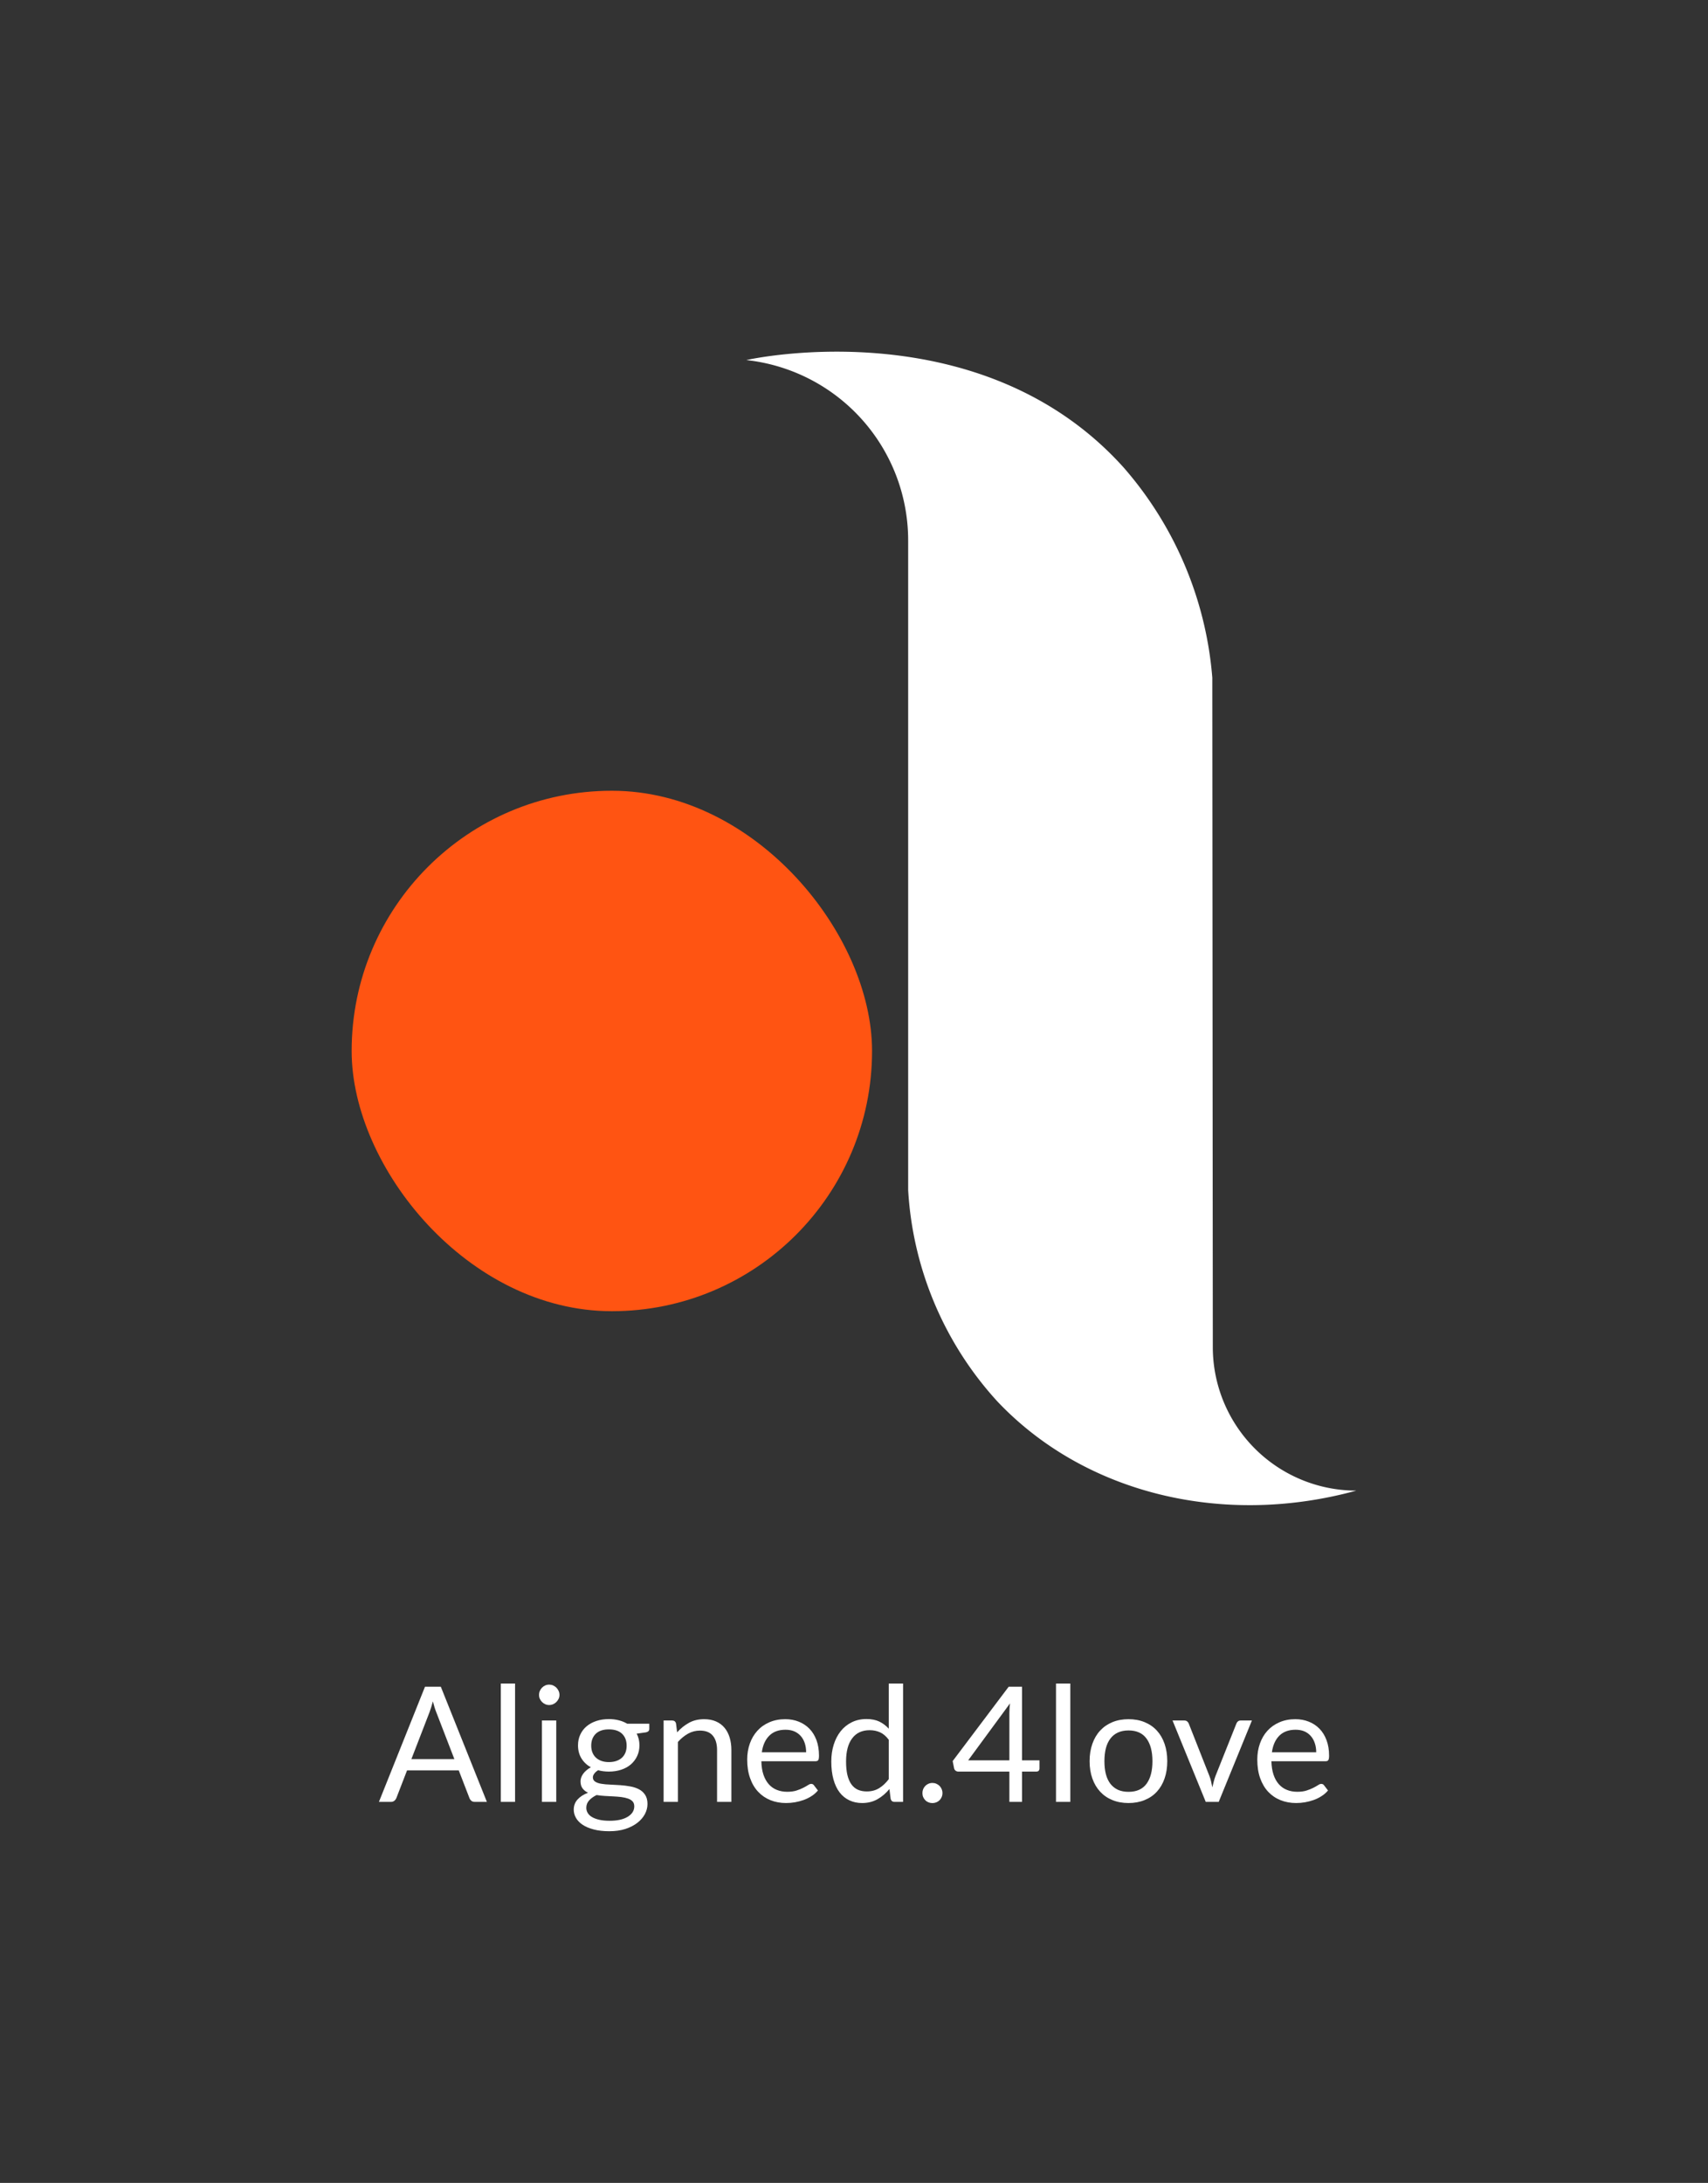
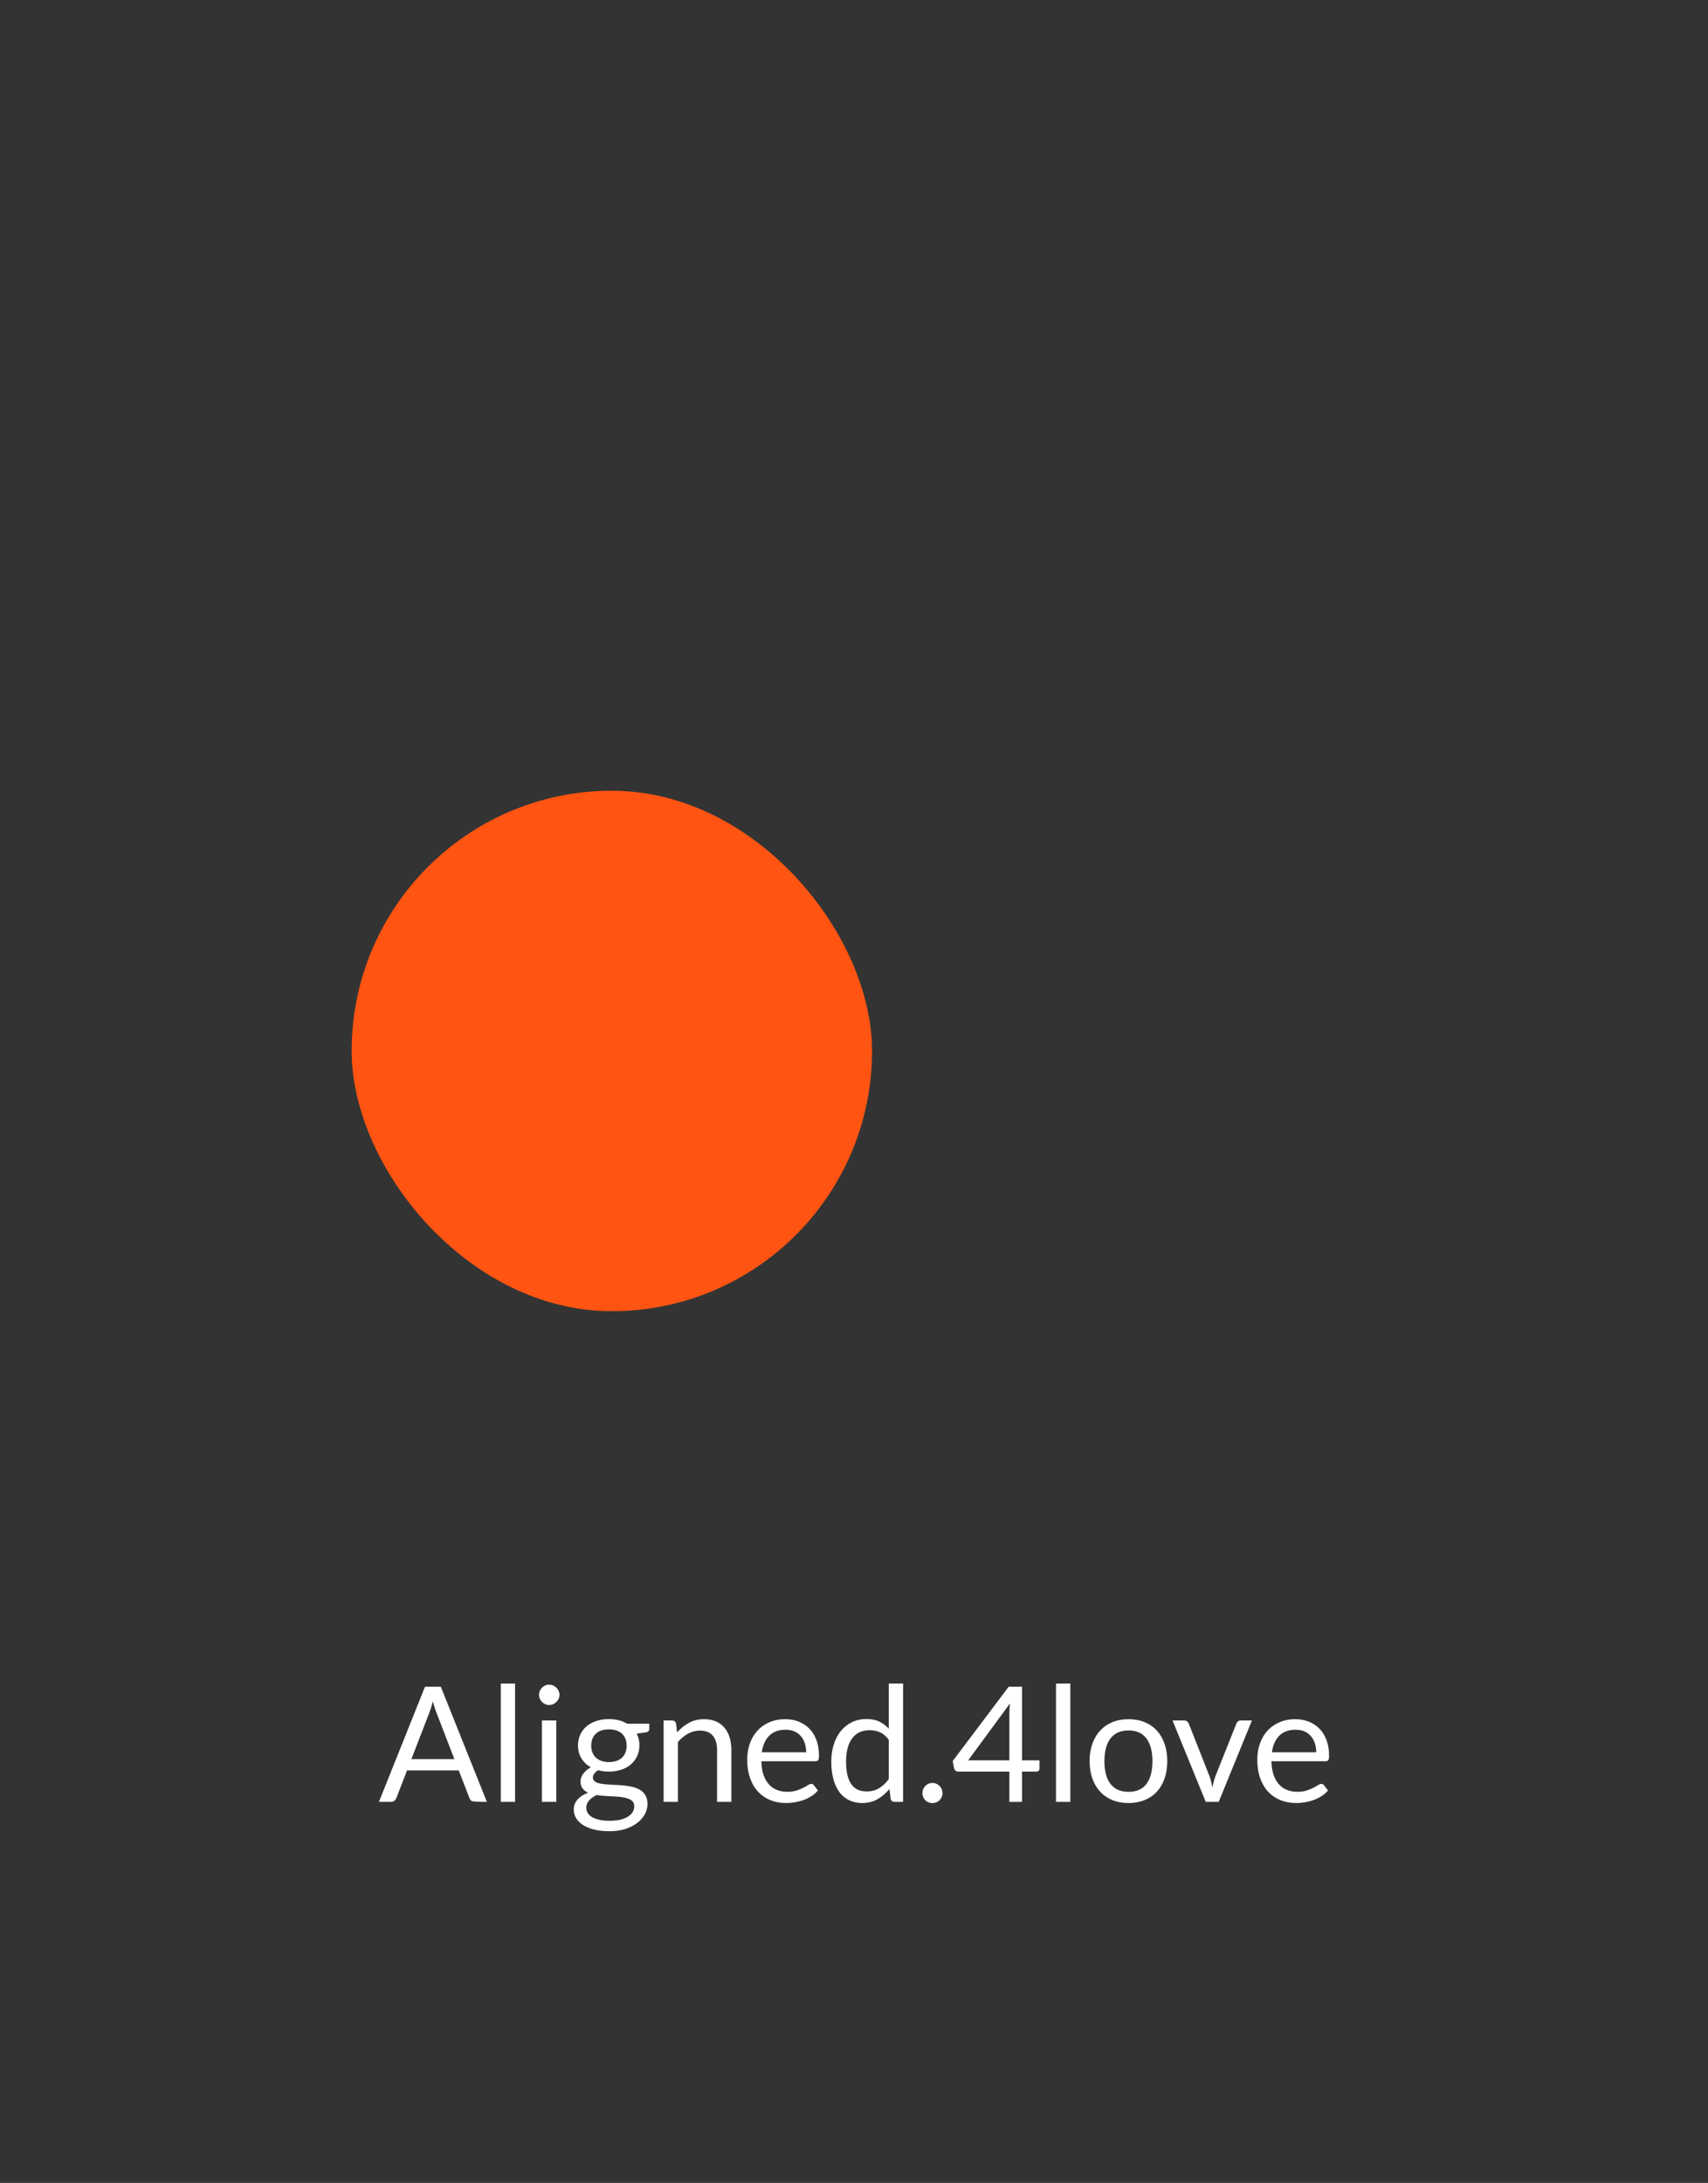
<svg xmlns="http://www.w3.org/2000/svg" height="434.5" viewBox="117.5 70.25 340 434.5" width="340">
  <rect x="117.5" y="70.25" width="340" height="434.5" fill="#333333" stroke="none" />
  <svg height="230" overflow="visible" preserveAspectRatio="xMinYMin" viewBox="9.93 4 80.14 92.001" width="200" x="187.5" y="140.25">
-     <path d="M78.62,83.39A11.45,11.45,0,0,0,90.07,94.84h0c-10.63,2.92-21.68.25-28.65-7.13a27.31,27.31,0,0,1-7.1-16.85q0-.36,0-.72V19.06A14.47,14.47,0,0,0,41.41,4.67h0c.78-.18,18.83-3.95,30.09,8.56A29,29,0,0,1,78.58,30c0,.32,0,.64,0,1Z" fill="#fff" />
    <rect fill="#ff5412" height="41.51" rx="20.75" width="41.51" x="9.93" y="39.02" />
  </svg>
  <svg height="29.4" overflow="visible" viewBox="0.16 8.02 189.14 29.4" width="189.14" x="192.93" y="405.35">
    <g fill="#FFF">
-       <path d="M12.48 8.66L21.65 31.58L19.25 31.58Q18.83 31.58 18.58 31.38Q18.32 31.17 18.19 30.85L18.19 30.85L16.05 25.31L5.76 25.31L3.62 30.85Q3.50 31.14 3.23 31.36Q2.96 31.58 2.56 31.58L2.56 31.58L0.16 31.58L9.33 8.66L12.48 8.66ZM10.22 13.76L6.62 23.07L15.18 23.07L11.58 13.74Q11.23 12.88 10.90 11.58L10.90 11.58Q10.72 12.24 10.55 12.79Q10.38 13.34 10.22 13.76L10.22 13.76ZM24.42 8.02L27.26 8.02L27.26 31.58L24.42 31.58L24.42 8.02ZM32.61 15.38L35.46 15.38L35.46 31.58L32.61 31.58L32.61 15.38ZM36.10 10.29L36.10 10.29Q36.10 10.70 35.93 11.06Q35.76 11.42 35.48 11.70Q35.20 11.98 34.83 12.14Q34.46 12.30 34.05 12.30L34.05 12.30Q33.63 12.30 33.27 12.14Q32.91 11.98 32.63 11.70Q32.35 11.42 32.19 11.06Q32.03 10.70 32.03 10.29L32.03 10.29Q32.03 9.87 32.19 9.50Q32.35 9.12 32.63 8.84Q32.91 8.56 33.27 8.40Q33.63 8.24 34.05 8.24L34.05 8.24Q34.46 8.24 34.83 8.40Q35.20 8.56 35.48 8.84Q35.76 9.12 35.93 9.50Q36.10 9.87 36.10 10.29ZM45.94 15.10L45.94 15.10Q46.99 15.10 47.91 15.34Q48.83 15.57 49.58 16.02L49.58 16.02L53.98 16.02L53.98 17.07Q53.98 17.60 53.31 17.74L53.31 17.74L51.47 18Q52.02 19.04 52.02 20.32L52.02 20.32Q52.02 21.50 51.56 22.47Q51.10 23.44 50.30 24.13Q49.49 24.82 48.38 25.18Q47.26 25.55 45.94 25.55L45.94 25.55Q44.80 25.55 43.79 25.28L43.79 25.28Q43.28 25.60 43.02 25.97Q42.75 26.34 42.75 26.69L42.75 26.69Q42.75 27.26 43.22 27.56Q43.68 27.86 44.45 27.98Q45.22 28.11 46.19 28.14Q47.17 28.18 48.18 28.25Q49.20 28.32 50.18 28.50Q51.15 28.67 51.92 29.07Q52.69 29.47 53.15 30.18Q53.62 30.88 53.62 32L53.62 32Q53.62 33.04 53.10 34.02Q52.58 34.99 51.60 35.75Q50.62 36.51 49.22 36.97Q47.81 37.42 46.03 37.42L46.03 37.42Q44.26 37.42 42.92 37.07Q41.58 36.72 40.70 36.13Q39.82 35.54 39.38 34.76Q38.94 33.98 38.94 33.14L38.94 33.14Q38.94 31.94 39.70 31.10Q40.46 30.26 41.79 29.76L41.79 29.76Q41.10 29.44 40.70 28.90Q40.29 28.37 40.29 27.47L40.29 27.47Q40.29 27.12 40.42 26.74Q40.54 26.37 40.81 26Q41.07 25.63 41.46 25.30Q41.84 24.96 42.35 24.70L42.35 24.70Q41.15 24.03 40.47 22.92Q39.79 21.81 39.79 20.32L39.79 20.32Q39.79 19.14 40.25 18.17Q40.70 17.20 41.52 16.52Q42.34 15.84 43.46 15.47Q44.59 15.10 45.94 15.10ZM50.99 32.46L50.99 32.46Q50.99 31.86 50.66 31.49Q50.32 31.12 49.74 30.92Q49.17 30.72 48.42 30.62Q47.66 30.53 46.83 30.49Q46.00 30.45 45.14 30.40Q44.27 30.35 43.49 30.22L43.49 30.22Q42.58 30.66 42.01 31.28Q41.44 31.90 41.44 32.77L41.44 32.77Q41.44 33.31 41.72 33.78Q42.00 34.26 42.58 34.60Q43.15 34.94 44.02 35.14Q44.90 35.34 46.08 35.34L46.08 35.34Q47.23 35.34 48.14 35.14Q49.06 34.93 49.69 34.54Q50.32 34.16 50.66 33.63Q50.99 33.10 50.99 32.46ZM45.94 23.66L45.94 23.66Q46.80 23.66 47.46 23.42Q48.13 23.18 48.58 22.75Q49.02 22.32 49.25 21.72Q49.47 21.12 49.47 20.40L49.47 20.40Q49.47 18.91 48.57 18.03Q47.66 17.15 45.94 17.15L45.94 17.15Q44.22 17.15 43.32 18.03Q42.42 18.91 42.42 20.40L42.42 20.40Q42.42 21.12 42.65 21.72Q42.88 22.32 43.33 22.75Q43.78 23.18 44.43 23.42Q45.09 23.66 45.94 23.66ZM59.68 31.58L56.83 31.58L56.83 15.38L58.53 15.38Q59.14 15.38 59.30 15.97L59.30 15.97L59.52 17.73Q60.58 16.56 61.88 15.84Q63.18 15.12 64.90 15.12L64.90 15.12Q66.22 15.12 67.24 15.56Q68.26 16 68.94 16.81Q69.62 17.62 69.97 18.75Q70.32 19.89 70.32 21.26L70.32 21.26L70.32 31.58L67.47 31.58L67.47 21.26Q67.47 19.42 66.63 18.41Q65.79 17.39 64.06 17.39L64.06 17.39Q62.80 17.39 61.70 18Q60.61 18.61 59.68 19.65L59.68 19.65L59.68 31.58ZM81.04 15.12L81.04 15.12Q82.50 15.12 83.73 15.61Q84.96 16.10 85.86 17.02Q86.75 17.94 87.26 19.29Q87.76 20.64 87.76 22.37L87.76 22.37Q87.76 23.04 87.62 23.26Q87.47 23.49 87.07 23.49L87.07 23.49L76.29 23.49Q76.32 25.02 76.70 26.16Q77.09 27.30 77.76 28.06Q78.43 28.82 79.36 29.19Q80.29 29.57 81.44 29.57L81.44 29.57Q82.51 29.57 83.29 29.32Q84.06 29.07 84.62 28.78Q85.18 28.50 85.56 28.25Q85.94 28 86.21 28L86.21 28Q86.56 28 86.75 28.27L86.75 28.27L87.55 29.31Q87.02 29.95 86.29 30.42Q85.55 30.90 84.71 31.20Q83.87 31.50 82.98 31.66Q82.08 31.81 81.20 31.81L81.20 31.81Q79.52 31.81 78.10 31.24Q76.69 30.67 75.66 29.58Q74.62 28.48 74.05 26.86Q73.47 25.25 73.47 23.15L73.47 23.15Q73.47 21.46 73.99 19.98Q74.51 18.51 75.49 17.43Q76.46 16.35 77.87 15.74Q79.28 15.12 81.04 15.12ZM81.10 17.22L81.10 17.22Q79.04 17.22 77.86 18.41Q76.67 19.60 76.38 21.71L76.38 21.71L85.20 21.71Q85.20 20.72 84.93 19.90Q84.66 19.07 84.13 18.47Q83.60 17.87 82.84 17.54Q82.08 17.22 81.10 17.22ZM104.50 31.58L102.80 31.58Q102.19 31.58 102.03 30.99L102.03 30.99L101.78 29.02Q100.74 30.29 99.40 31.05Q98.06 31.81 96.34 31.81L96.34 31.81Q94.94 31.81 93.81 31.27Q92.67 30.74 91.87 29.70Q91.07 28.66 90.64 27.10Q90.21 25.55 90.21 23.54L90.21 23.54Q90.21 21.74 90.69 20.20Q91.17 18.66 92.07 17.52Q92.98 16.38 94.27 15.74Q95.57 15.09 97.22 15.09L97.22 15.09Q98.70 15.09 99.76 15.59Q100.82 16.10 101.65 17.01L101.65 17.01L101.65 8.02L104.50 8.02L104.50 31.58ZM97.28 29.50L97.28 29.50Q98.67 29.50 99.72 28.86Q100.77 28.22 101.65 27.06L101.65 27.06L101.65 19.22Q100.86 18.16 99.93 17.74Q98.99 17.31 97.86 17.31L97.86 17.31Q95.58 17.31 94.37 18.93Q93.15 20.54 93.15 23.54L93.15 23.54Q93.15 25.12 93.42 26.25Q93.70 27.38 94.22 28.10Q94.75 28.83 95.52 29.17Q96.29 29.50 97.28 29.50ZM108.35 29.82L108.35 29.82Q108.35 29.41 108.50 29.04Q108.66 28.67 108.92 28.40Q109.18 28.13 109.55 27.97Q109.92 27.81 110.34 27.81L110.34 27.81Q110.75 27.81 111.12 27.97Q111.49 28.13 111.76 28.40Q112.03 28.67 112.18 29.04Q112.34 29.41 112.34 29.82L112.34 29.82Q112.34 30.26 112.18 30.62Q112.03 30.98 111.76 31.25Q111.49 31.52 111.12 31.67Q110.75 31.82 110.34 31.82L110.34 31.82Q109.92 31.82 109.55 31.67Q109.18 31.52 108.92 31.25Q108.66 30.98 108.50 30.62Q108.35 30.26 108.35 29.82ZM128.18 8.66L128.18 23.31L131.65 23.31L131.65 24.94Q131.65 25.20 131.50 25.38Q131.34 25.55 131.02 25.55L131.02 25.55L128.18 25.55L128.18 31.58L125.66 31.58L125.66 25.55L115.50 25.55Q115.18 25.55 114.95 25.37Q114.72 25.18 114.66 24.91L114.66 24.91L114.37 23.46L125.52 8.66L128.18 8.66ZM125.66 23.31L125.66 13.86Q125.66 13.44 125.69 12.96Q125.71 12.48 125.79 11.97L125.79 11.97L117.46 23.31L125.66 23.31ZM134.94 8.02L137.79 8.02L137.79 31.58L134.94 31.58L134.94 8.02ZM149.38 15.12L149.38 15.12Q151.15 15.12 152.58 15.71Q154.02 16.30 155.02 17.39Q156.02 18.48 156.55 20.02Q157.09 21.57 157.09 23.47L157.09 23.47Q157.09 25.39 156.55 26.93Q156.02 28.46 155.02 29.55Q154.02 30.64 152.58 31.22Q151.15 31.81 149.38 31.81L149.38 31.81Q147.60 31.81 146.17 31.22Q144.74 30.64 143.73 29.55Q142.72 28.46 142.18 26.93Q141.63 25.39 141.63 23.47L141.63 23.47Q141.63 21.57 142.18 20.02Q142.72 18.48 143.73 17.39Q144.74 16.30 146.17 15.71Q147.60 15.12 149.38 15.12ZM149.38 29.58L149.38 29.58Q151.78 29.58 152.96 27.98Q154.14 26.37 154.14 23.49L154.14 23.49Q154.14 20.59 152.96 18.98Q151.78 17.36 149.38 17.36L149.38 17.36Q148.16 17.36 147.26 17.78Q146.37 18.19 145.77 18.98Q145.17 19.76 144.87 20.90Q144.58 22.05 144.58 23.49L144.58 23.49Q144.58 24.93 144.87 26.06Q145.17 27.20 145.77 27.98Q146.37 28.75 147.26 29.17Q148.16 29.58 149.38 29.58ZM164.75 31.58L158.14 15.38L160.48 15.38Q160.82 15.38 161.04 15.55Q161.26 15.73 161.36 15.97L161.36 15.97L165.47 26.40Q165.70 26.98 165.82 27.55Q165.95 28.13 166.06 28.69L166.06 28.69Q166.19 28.13 166.34 27.55Q166.48 26.98 166.70 26.40L166.70 26.40L170.86 15.97Q170.96 15.71 171.18 15.54Q171.39 15.38 171.71 15.38L171.71 15.38L173.94 15.38L167.33 31.58L164.75 31.58ZM182.58 15.12L182.58 15.12Q184.03 15.12 185.26 15.61Q186.50 16.10 187.39 17.02Q188.29 17.94 188.79 19.29Q189.30 20.64 189.30 22.37L189.30 22.37Q189.30 23.04 189.15 23.26Q189.01 23.49 188.61 23.49L188.61 23.49L177.82 23.49Q177.86 25.02 178.24 26.16Q178.62 27.30 179.30 28.06Q179.97 28.82 180.90 29.19Q181.82 29.57 182.98 29.57L182.98 29.57Q184.05 29.57 184.82 29.32Q185.60 29.07 186.16 28.78Q186.72 28.50 187.10 28.25Q187.47 28 187.74 28L187.74 28Q188.10 28 188.29 28.27L188.29 28.27L189.09 29.31Q188.56 29.95 187.82 30.42Q187.09 30.90 186.25 31.20Q185.41 31.50 184.51 31.66Q183.62 31.81 182.74 31.81L182.74 31.81Q181.06 31.81 179.64 31.24Q178.22 30.67 177.19 29.58Q176.16 28.48 175.58 26.86Q175.01 25.25 175.01 23.15L175.01 23.15Q175.01 21.46 175.53 19.98Q176.05 18.51 177.02 17.43Q178 16.35 179.41 15.74Q180.82 15.12 182.58 15.12ZM182.64 17.22L182.64 17.22Q180.58 17.22 179.39 18.41Q178.21 19.60 177.92 21.71L177.92 21.71L186.74 21.71Q186.74 20.72 186.46 19.90Q186.19 19.07 185.66 18.47Q185.14 17.87 184.38 17.54Q183.62 17.22 182.64 17.22Z" />
+       <path d="M12.48 8.66L21.65 31.58Q18.83 31.58 18.58 31.38Q18.32 31.17 18.19 30.85L18.19 30.85L16.05 25.31L5.76 25.31L3.62 30.85Q3.50 31.14 3.23 31.36Q2.96 31.58 2.56 31.58L2.56 31.58L0.16 31.58L9.33 8.66L12.48 8.66ZM10.22 13.76L6.62 23.07L15.18 23.07L11.58 13.74Q11.23 12.88 10.90 11.58L10.90 11.58Q10.72 12.24 10.55 12.79Q10.38 13.34 10.22 13.76L10.22 13.76ZM24.42 8.02L27.26 8.02L27.26 31.58L24.42 31.58L24.42 8.02ZM32.61 15.38L35.46 15.38L35.46 31.58L32.61 31.58L32.61 15.38ZM36.10 10.29L36.10 10.29Q36.10 10.70 35.93 11.06Q35.76 11.42 35.48 11.70Q35.20 11.98 34.83 12.14Q34.46 12.30 34.05 12.30L34.05 12.30Q33.63 12.30 33.27 12.14Q32.91 11.98 32.63 11.70Q32.35 11.42 32.19 11.06Q32.03 10.70 32.03 10.29L32.03 10.29Q32.03 9.87 32.19 9.50Q32.35 9.12 32.63 8.84Q32.91 8.56 33.27 8.40Q33.63 8.24 34.05 8.24L34.05 8.24Q34.46 8.24 34.83 8.40Q35.20 8.56 35.48 8.84Q35.76 9.12 35.93 9.50Q36.10 9.87 36.10 10.29ZM45.94 15.10L45.94 15.10Q46.99 15.10 47.91 15.34Q48.83 15.57 49.58 16.02L49.58 16.02L53.98 16.02L53.98 17.07Q53.98 17.60 53.31 17.74L53.31 17.74L51.47 18Q52.02 19.04 52.02 20.32L52.02 20.32Q52.02 21.50 51.56 22.47Q51.10 23.44 50.30 24.13Q49.49 24.82 48.38 25.18Q47.26 25.55 45.94 25.55L45.94 25.55Q44.80 25.55 43.79 25.28L43.79 25.28Q43.28 25.60 43.02 25.97Q42.75 26.34 42.75 26.69L42.75 26.69Q42.75 27.26 43.22 27.56Q43.68 27.86 44.45 27.98Q45.22 28.11 46.19 28.14Q47.17 28.18 48.18 28.25Q49.20 28.32 50.18 28.50Q51.15 28.67 51.92 29.07Q52.69 29.47 53.15 30.18Q53.62 30.88 53.62 32L53.62 32Q53.62 33.04 53.10 34.02Q52.58 34.99 51.60 35.75Q50.62 36.51 49.22 36.97Q47.81 37.42 46.03 37.42L46.03 37.42Q44.26 37.42 42.92 37.07Q41.58 36.72 40.70 36.13Q39.82 35.54 39.38 34.76Q38.94 33.98 38.94 33.14L38.94 33.14Q38.94 31.94 39.70 31.10Q40.46 30.26 41.79 29.76L41.79 29.76Q41.10 29.44 40.70 28.90Q40.29 28.37 40.29 27.47L40.29 27.47Q40.29 27.12 40.42 26.74Q40.54 26.37 40.81 26Q41.07 25.63 41.46 25.30Q41.84 24.96 42.35 24.70L42.35 24.70Q41.15 24.03 40.47 22.92Q39.79 21.81 39.79 20.32L39.79 20.32Q39.79 19.14 40.25 18.17Q40.70 17.20 41.52 16.52Q42.34 15.84 43.46 15.47Q44.59 15.10 45.94 15.10ZM50.99 32.46L50.99 32.46Q50.99 31.86 50.66 31.49Q50.32 31.12 49.74 30.92Q49.17 30.72 48.42 30.62Q47.66 30.53 46.83 30.49Q46.00 30.45 45.14 30.40Q44.27 30.35 43.49 30.22L43.49 30.22Q42.58 30.66 42.01 31.28Q41.44 31.90 41.44 32.77L41.44 32.77Q41.44 33.31 41.72 33.78Q42.00 34.26 42.58 34.60Q43.15 34.94 44.02 35.14Q44.90 35.34 46.08 35.34L46.08 35.34Q47.23 35.34 48.14 35.14Q49.06 34.93 49.69 34.54Q50.32 34.16 50.66 33.63Q50.99 33.10 50.99 32.46ZM45.94 23.66L45.94 23.66Q46.80 23.66 47.46 23.42Q48.13 23.18 48.58 22.75Q49.02 22.32 49.25 21.72Q49.47 21.12 49.47 20.40L49.47 20.40Q49.47 18.91 48.57 18.03Q47.66 17.15 45.94 17.15L45.94 17.15Q44.22 17.15 43.32 18.03Q42.42 18.91 42.42 20.40L42.42 20.40Q42.42 21.12 42.65 21.72Q42.88 22.32 43.33 22.75Q43.78 23.18 44.43 23.42Q45.09 23.66 45.94 23.66ZM59.68 31.58L56.83 31.58L56.83 15.38L58.53 15.38Q59.14 15.38 59.30 15.97L59.30 15.97L59.52 17.73Q60.58 16.56 61.88 15.84Q63.18 15.12 64.90 15.12L64.90 15.12Q66.22 15.12 67.24 15.56Q68.26 16 68.94 16.81Q69.62 17.62 69.97 18.75Q70.32 19.89 70.32 21.26L70.32 21.26L70.32 31.58L67.47 31.58L67.47 21.26Q67.47 19.42 66.63 18.41Q65.79 17.39 64.06 17.39L64.06 17.39Q62.80 17.39 61.70 18Q60.61 18.61 59.68 19.65L59.68 19.65L59.68 31.58ZM81.04 15.12L81.04 15.12Q82.50 15.12 83.73 15.61Q84.96 16.10 85.86 17.02Q86.75 17.94 87.26 19.29Q87.76 20.64 87.76 22.37L87.76 22.37Q87.76 23.04 87.62 23.26Q87.47 23.49 87.07 23.49L87.07 23.49L76.29 23.49Q76.32 25.02 76.70 26.16Q77.09 27.30 77.76 28.06Q78.43 28.82 79.36 29.19Q80.29 29.57 81.44 29.57L81.44 29.57Q82.51 29.57 83.29 29.32Q84.06 29.07 84.62 28.78Q85.18 28.50 85.56 28.25Q85.94 28 86.21 28L86.21 28Q86.56 28 86.75 28.27L86.75 28.27L87.55 29.31Q87.02 29.95 86.29 30.42Q85.55 30.90 84.71 31.20Q83.87 31.50 82.98 31.66Q82.08 31.81 81.20 31.81L81.20 31.81Q79.52 31.81 78.10 31.24Q76.69 30.67 75.66 29.58Q74.62 28.48 74.05 26.86Q73.47 25.25 73.47 23.15L73.47 23.15Q73.47 21.46 73.99 19.98Q74.51 18.51 75.49 17.43Q76.46 16.35 77.87 15.74Q79.28 15.12 81.04 15.12ZM81.10 17.22L81.10 17.22Q79.04 17.22 77.86 18.41Q76.67 19.60 76.38 21.71L76.38 21.71L85.20 21.71Q85.20 20.72 84.93 19.90Q84.66 19.07 84.13 18.47Q83.60 17.87 82.84 17.54Q82.08 17.22 81.10 17.22ZM104.50 31.58L102.80 31.58Q102.19 31.58 102.03 30.99L102.03 30.99L101.78 29.02Q100.74 30.29 99.40 31.05Q98.06 31.81 96.34 31.81L96.34 31.81Q94.94 31.81 93.81 31.27Q92.67 30.74 91.87 29.70Q91.07 28.66 90.64 27.10Q90.21 25.55 90.21 23.54L90.21 23.54Q90.21 21.74 90.69 20.20Q91.17 18.66 92.07 17.52Q92.98 16.38 94.27 15.74Q95.57 15.09 97.22 15.09L97.22 15.09Q98.70 15.09 99.76 15.59Q100.82 16.10 101.65 17.01L101.65 17.01L101.65 8.02L104.50 8.02L104.50 31.58ZM97.28 29.50L97.28 29.50Q98.67 29.50 99.72 28.86Q100.77 28.22 101.65 27.06L101.65 27.06L101.65 19.22Q100.86 18.16 99.93 17.74Q98.99 17.31 97.86 17.31L97.86 17.31Q95.58 17.31 94.37 18.93Q93.15 20.54 93.15 23.54L93.15 23.54Q93.15 25.12 93.42 26.25Q93.70 27.38 94.22 28.10Q94.75 28.83 95.52 29.17Q96.29 29.50 97.28 29.50ZM108.35 29.82L108.35 29.82Q108.35 29.41 108.50 29.04Q108.66 28.67 108.92 28.40Q109.18 28.13 109.55 27.97Q109.92 27.81 110.34 27.81L110.34 27.81Q110.75 27.81 111.12 27.97Q111.49 28.13 111.76 28.40Q112.03 28.67 112.18 29.04Q112.34 29.41 112.34 29.82L112.34 29.82Q112.34 30.26 112.18 30.62Q112.03 30.98 111.76 31.25Q111.49 31.52 111.12 31.67Q110.75 31.82 110.34 31.82L110.34 31.82Q109.92 31.82 109.55 31.67Q109.18 31.52 108.92 31.25Q108.66 30.98 108.50 30.62Q108.35 30.26 108.35 29.82ZM128.18 8.66L128.18 23.31L131.65 23.31L131.65 24.94Q131.65 25.20 131.50 25.38Q131.34 25.55 131.02 25.55L131.02 25.55L128.18 25.55L128.18 31.58L125.66 31.58L125.66 25.55L115.50 25.55Q115.18 25.55 114.95 25.37Q114.72 25.18 114.66 24.91L114.66 24.91L114.37 23.46L125.52 8.66L128.18 8.66ZM125.66 23.31L125.66 13.86Q125.66 13.44 125.69 12.96Q125.71 12.48 125.79 11.97L125.79 11.97L117.46 23.31L125.66 23.31ZM134.94 8.02L137.79 8.02L137.79 31.58L134.94 31.58L134.94 8.02ZM149.38 15.12L149.38 15.12Q151.15 15.12 152.58 15.71Q154.02 16.30 155.02 17.39Q156.02 18.48 156.55 20.02Q157.09 21.57 157.09 23.47L157.09 23.47Q157.09 25.39 156.55 26.93Q156.02 28.46 155.02 29.55Q154.02 30.64 152.58 31.22Q151.15 31.81 149.38 31.81L149.38 31.81Q147.60 31.81 146.17 31.22Q144.74 30.64 143.73 29.55Q142.72 28.46 142.18 26.93Q141.63 25.39 141.63 23.47L141.63 23.47Q141.63 21.57 142.18 20.02Q142.72 18.48 143.73 17.39Q144.74 16.30 146.17 15.71Q147.60 15.12 149.38 15.12ZM149.38 29.58L149.38 29.58Q151.78 29.58 152.96 27.98Q154.14 26.37 154.14 23.49L154.14 23.49Q154.14 20.59 152.96 18.98Q151.78 17.36 149.38 17.36L149.38 17.36Q148.16 17.36 147.26 17.78Q146.37 18.19 145.77 18.98Q145.17 19.76 144.87 20.90Q144.58 22.05 144.58 23.49L144.58 23.49Q144.58 24.93 144.87 26.06Q145.17 27.20 145.77 27.98Q146.37 28.75 147.26 29.17Q148.16 29.58 149.38 29.58ZM164.75 31.58L158.14 15.38L160.48 15.38Q160.82 15.38 161.04 15.55Q161.26 15.73 161.36 15.97L161.36 15.97L165.47 26.40Q165.70 26.98 165.82 27.55Q165.95 28.13 166.06 28.69L166.06 28.69Q166.19 28.13 166.34 27.55Q166.48 26.98 166.70 26.40L166.70 26.40L170.86 15.97Q170.96 15.71 171.18 15.54Q171.39 15.38 171.71 15.38L171.71 15.38L173.94 15.38L167.33 31.58L164.75 31.58ZM182.58 15.12L182.58 15.12Q184.03 15.12 185.26 15.61Q186.50 16.10 187.39 17.02Q188.29 17.94 188.79 19.29Q189.30 20.64 189.30 22.37L189.30 22.37Q189.30 23.04 189.15 23.26Q189.01 23.49 188.61 23.49L188.61 23.49L177.82 23.49Q177.86 25.02 178.24 26.16Q178.62 27.30 179.30 28.06Q179.97 28.82 180.90 29.19Q181.82 29.57 182.98 29.57L182.98 29.57Q184.05 29.57 184.82 29.32Q185.60 29.07 186.16 28.78Q186.72 28.50 187.10 28.25Q187.47 28 187.74 28L187.74 28Q188.10 28 188.29 28.27L188.29 28.27L189.09 29.31Q188.56 29.95 187.82 30.42Q187.09 30.90 186.25 31.20Q185.41 31.50 184.51 31.66Q183.62 31.81 182.74 31.81L182.74 31.81Q181.06 31.81 179.64 31.24Q178.22 30.67 177.19 29.58Q176.16 28.48 175.58 26.86Q175.01 25.25 175.01 23.15L175.01 23.15Q175.01 21.46 175.53 19.98Q176.05 18.51 177.02 17.43Q178 16.35 179.41 15.74Q180.82 15.12 182.58 15.12ZM182.64 17.22L182.64 17.22Q180.58 17.22 179.39 18.41Q178.21 19.60 177.92 21.71L177.92 21.71L186.74 21.71Q186.74 20.72 186.46 19.90Q186.19 19.07 185.66 18.47Q185.14 17.87 184.38 17.54Q183.62 17.22 182.64 17.22Z" />
    </g>
  </svg>
</svg>